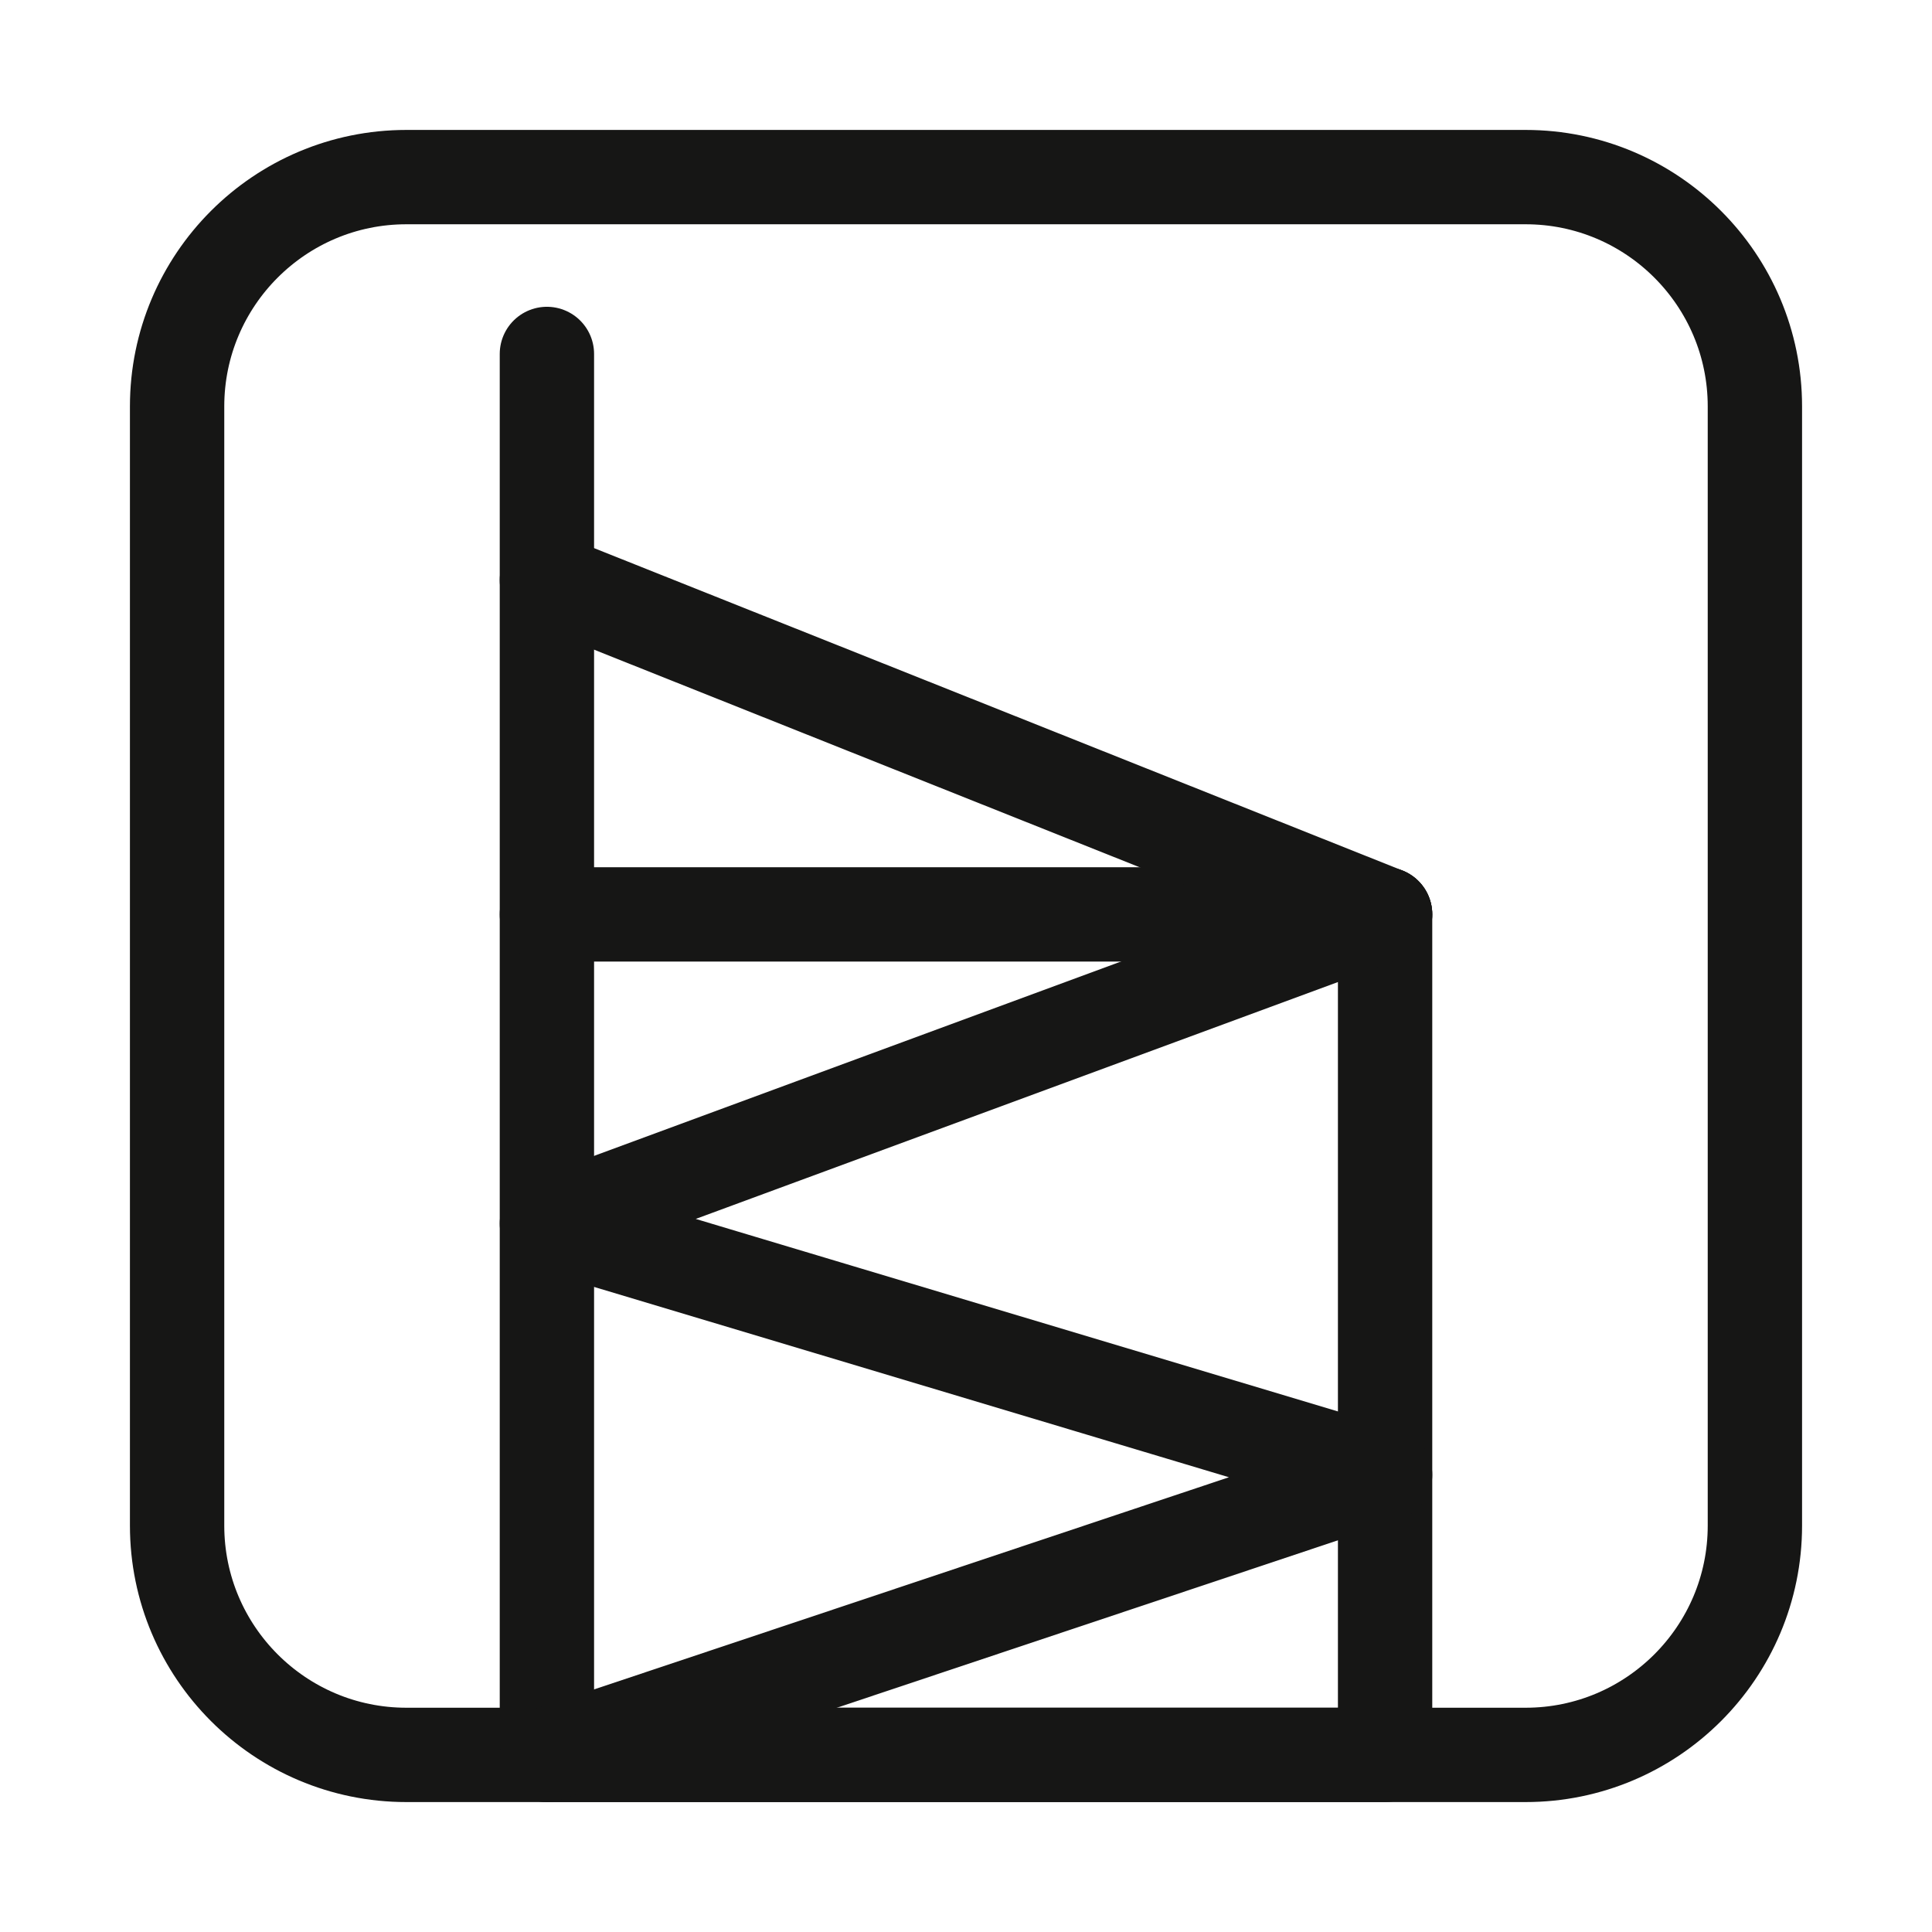
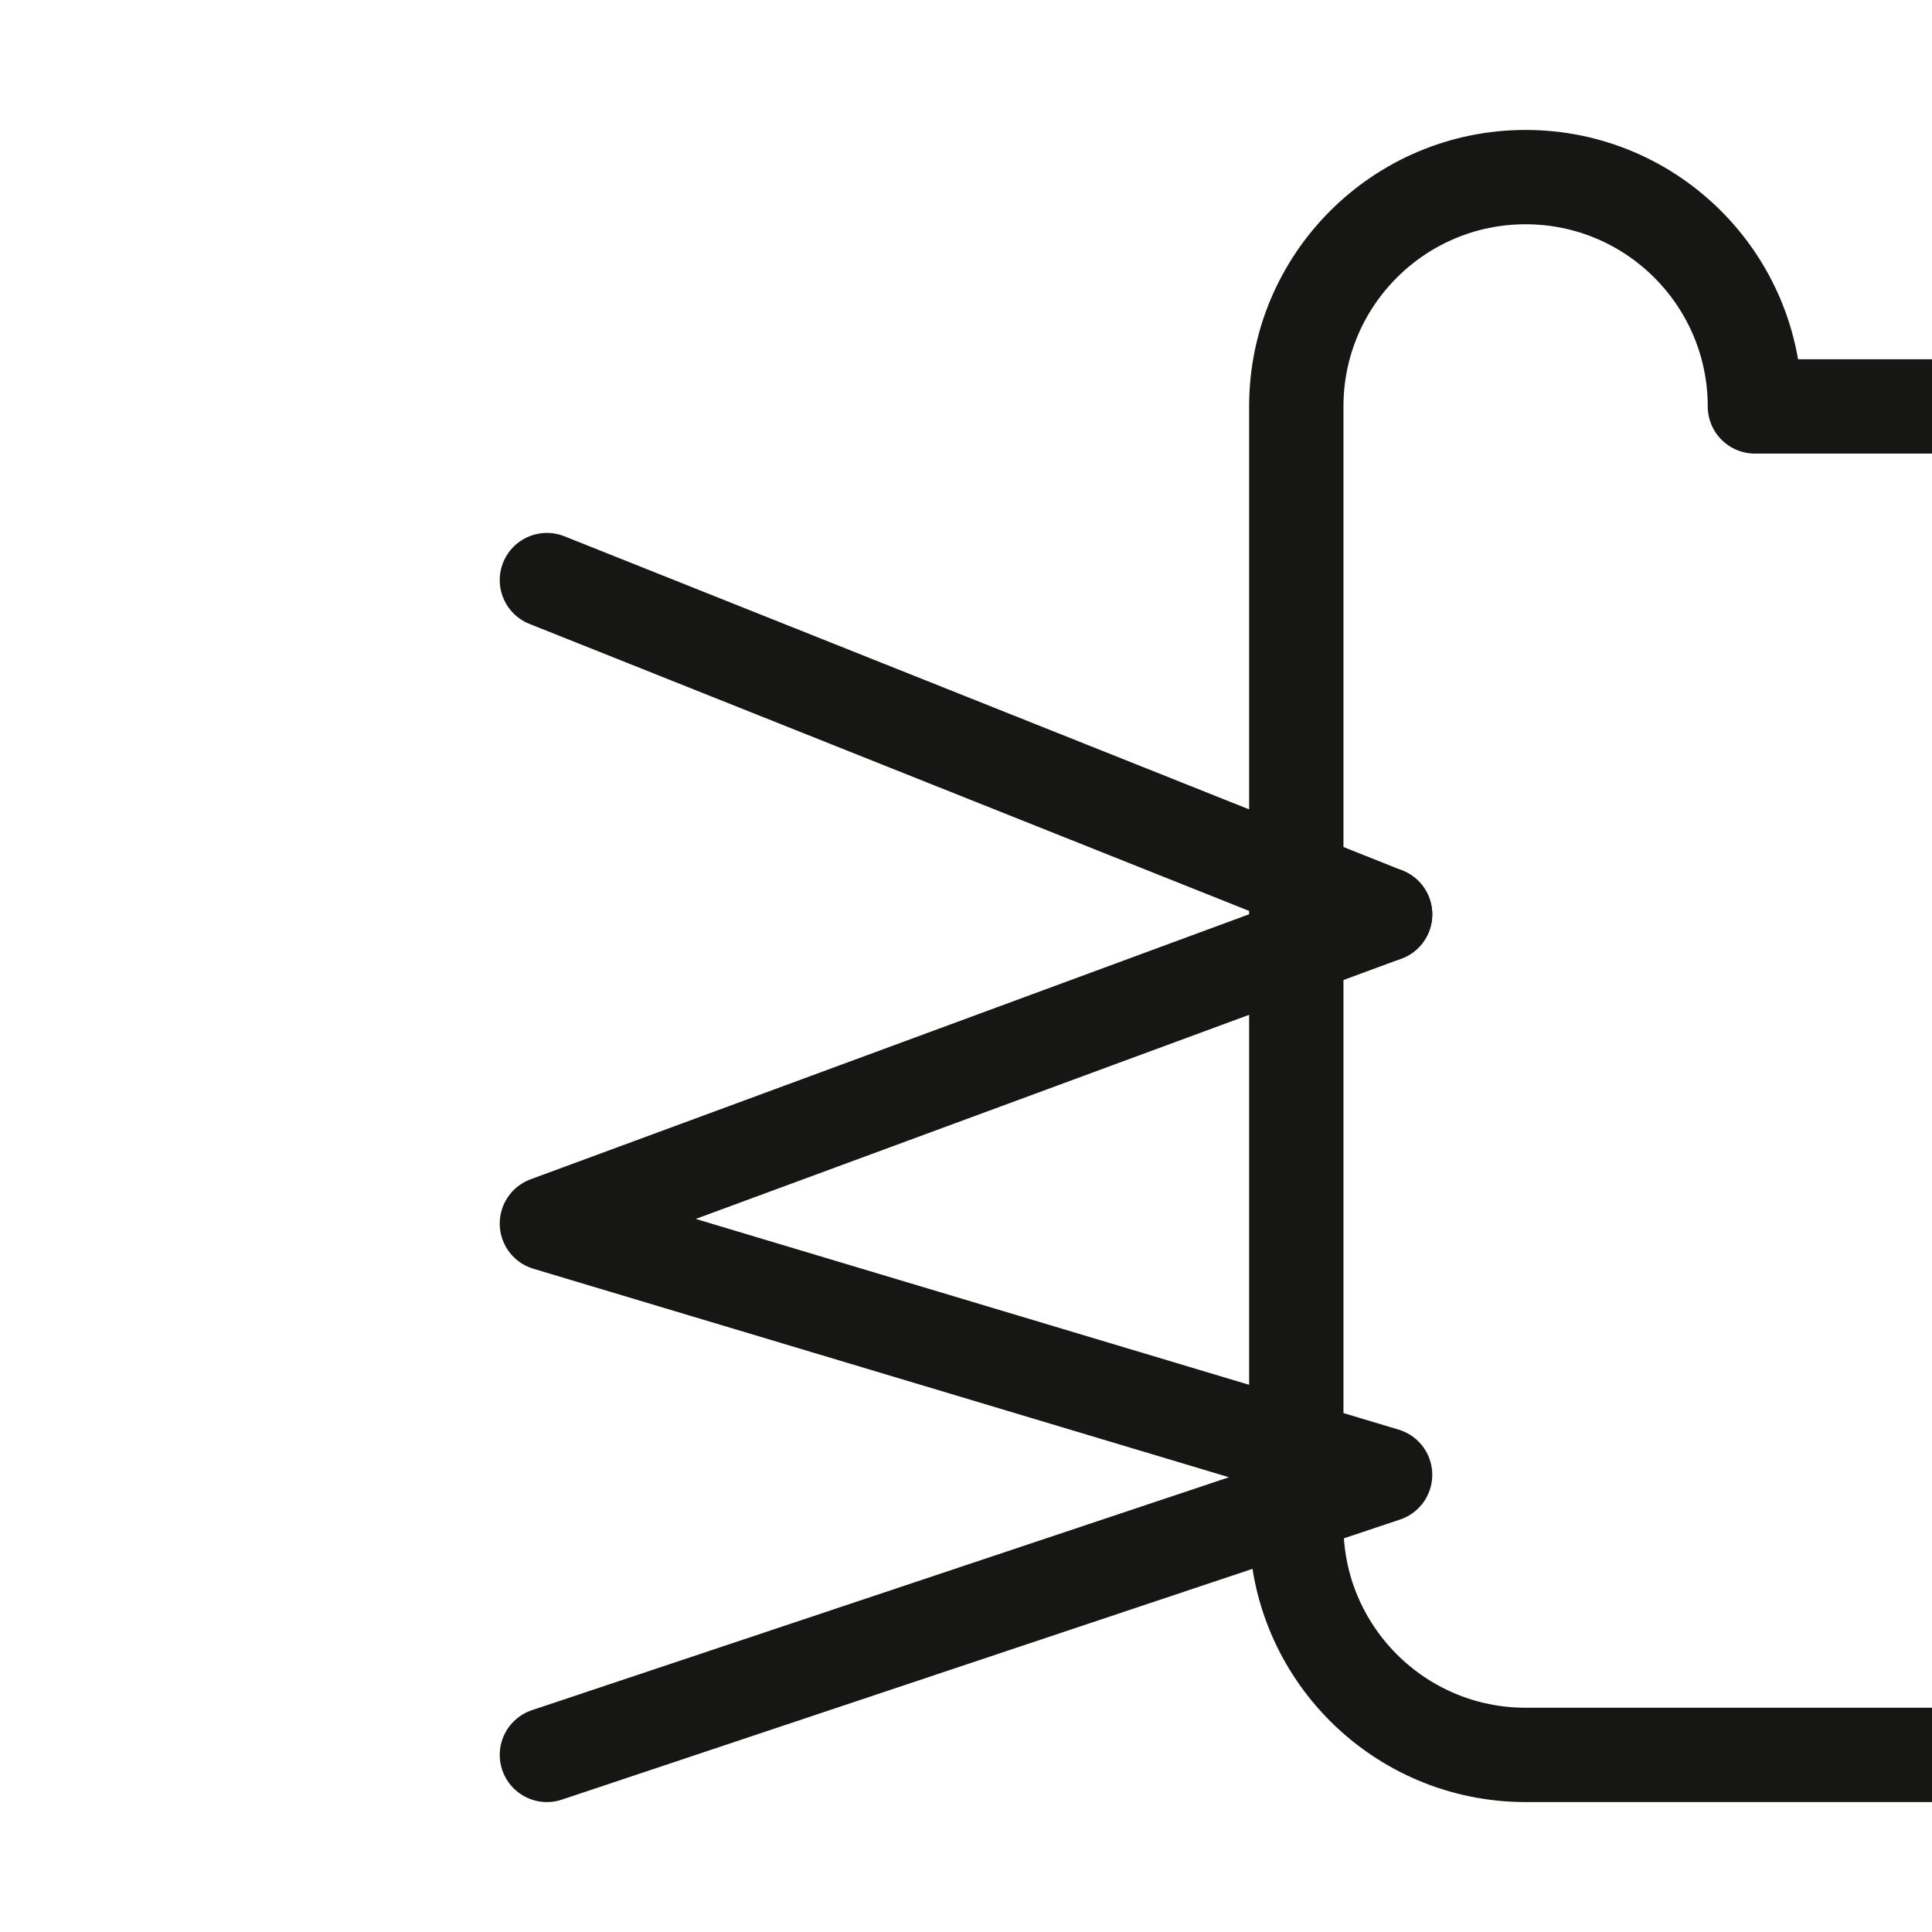
<svg xmlns="http://www.w3.org/2000/svg" width="100%" height="100%" viewBox="0 0 256 256" version="1.1" xml:space="preserve" style="fill-rule:evenodd;clip-rule:evenodd;stroke-linecap:round;stroke-linejoin:round;stroke-miterlimit:1.5;">
  <g>
-     <path d="M232.533,53.851c0,-16.77 -13.614,-30.384 -30.384,-30.384l-148.298,-0c-16.77,-0 -30.384,13.614 -30.384,30.384l-0,148.298c-0,16.77 13.614,30.384 30.384,30.384l148.298,0c16.77,0 30.384,-13.614 30.384,-30.384l0,-148.298Z" style="fill:none;stroke:#161615;stroke-width:12.5px;" />
+     <path d="M232.533,53.851c0,-16.77 -13.614,-30.384 -30.384,-30.384c-16.77,-0 -30.384,13.614 -30.384,30.384l-0,148.298c-0,16.77 13.614,30.384 30.384,30.384l148.298,0c16.77,0 30.384,-13.614 30.384,-30.384l0,-148.298Z" style="fill:none;stroke:#161615;stroke-width:12.5px;" />
  </g>
-   <rect x="72.468" y="121.16" width="111.064" height="111.373" style="fill:none;stroke:#161615;stroke-width:12.5px;" />
  <path d="M72.468,232.533l111.064,-37.113l-111.064,-33.293l111.064,-40.967" style="fill:none;stroke:#161615;stroke-width:12.5px;" />
-   <path d="M72.468,121.16l0,-74.259" style="fill:none;stroke:#161615;stroke-width:12.5px;" />
  <path d="M183.532,121.16l-111.064,-44.295" style="fill:none;stroke:#161615;stroke-width:12.5px;" />
</svg>